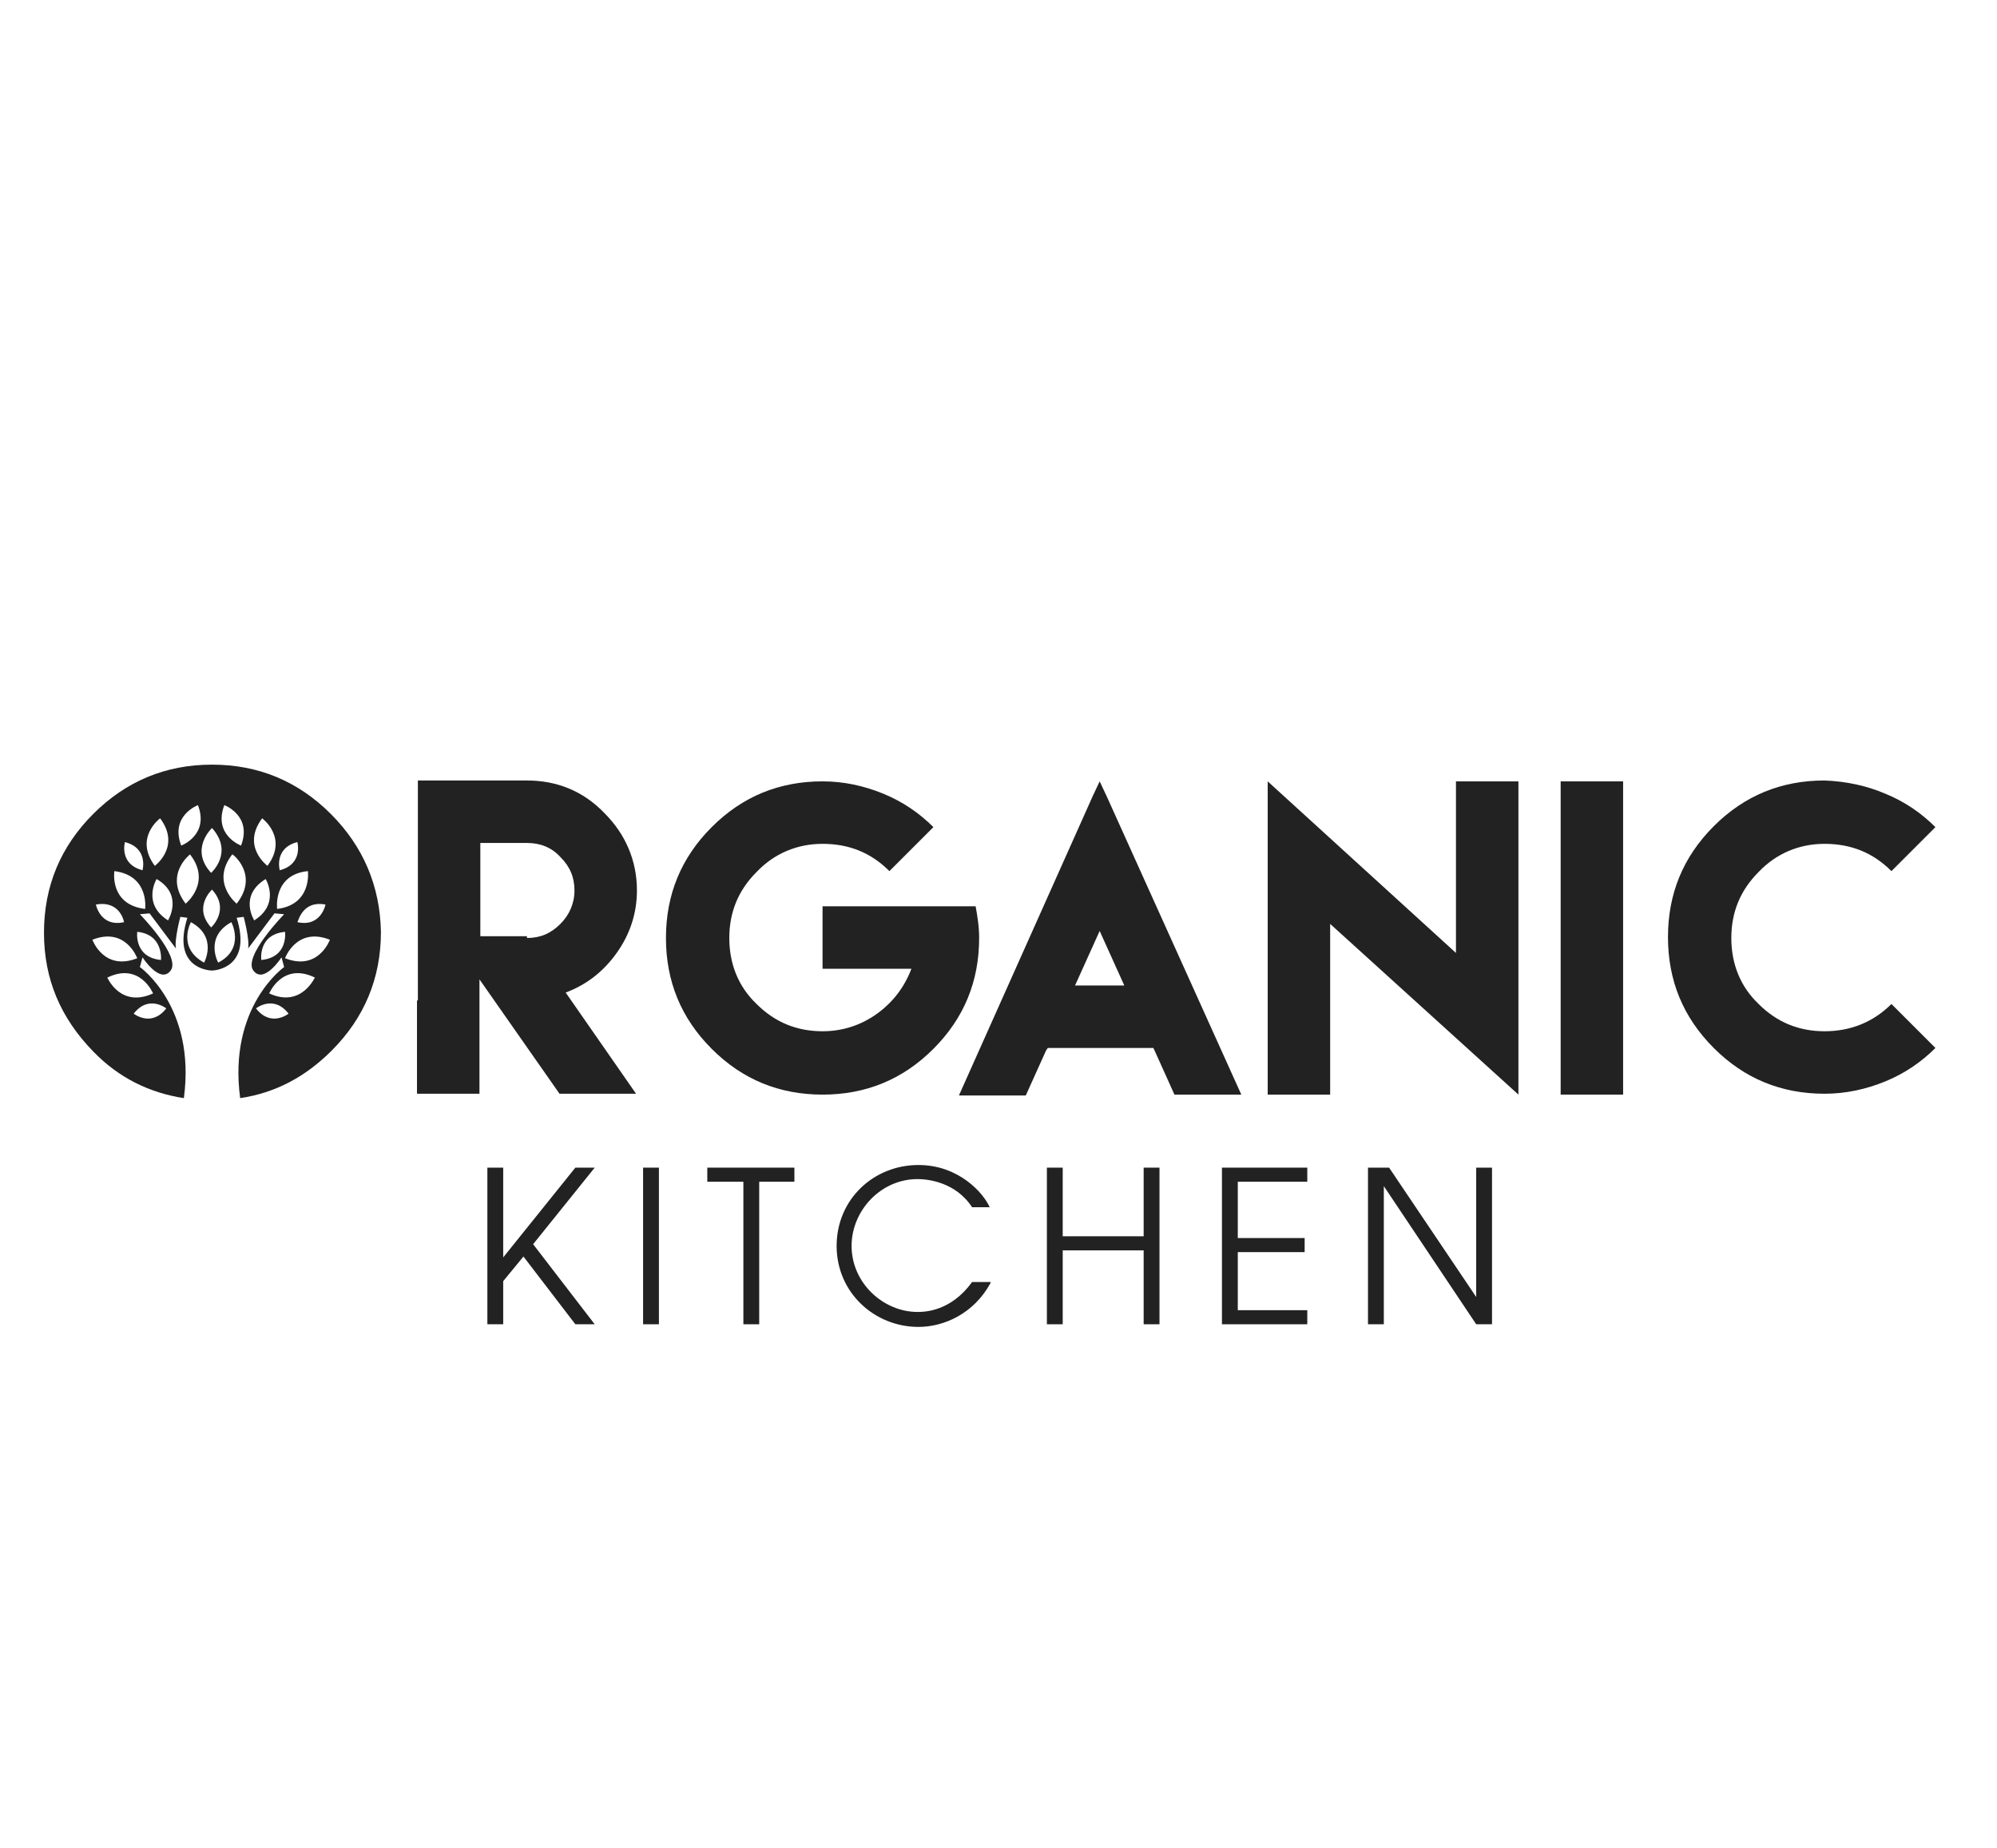
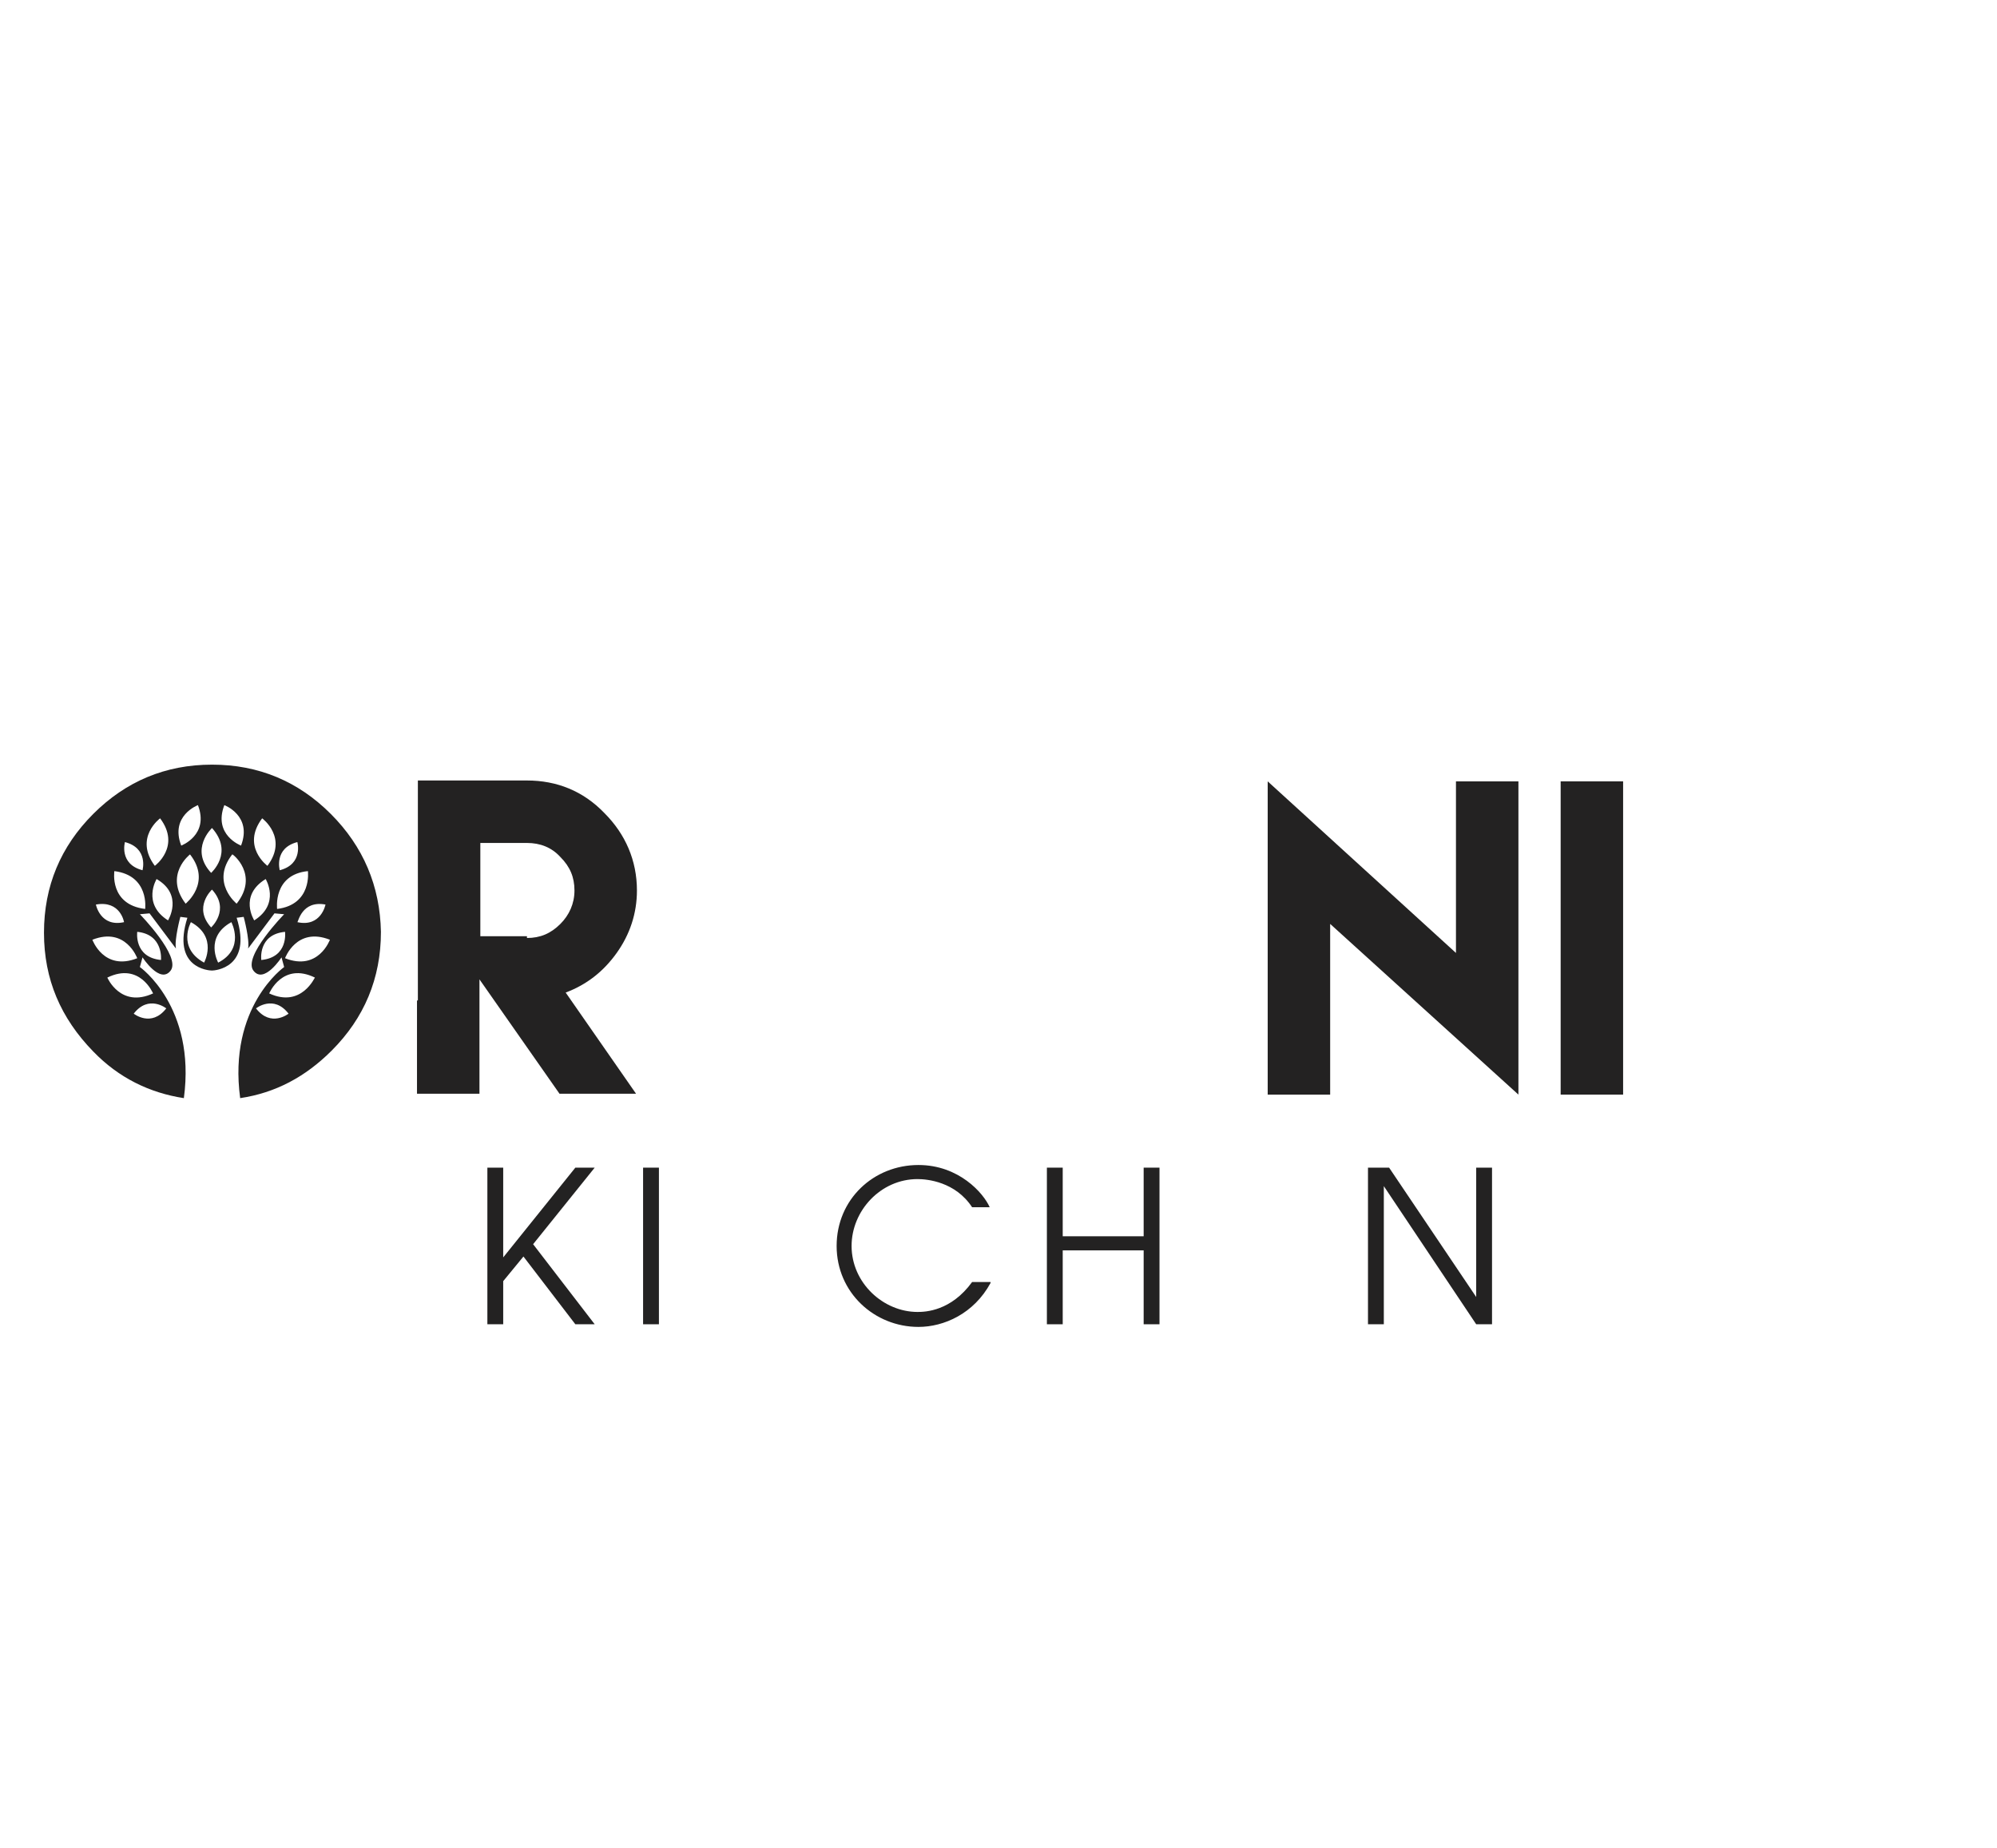
<svg xmlns="http://www.w3.org/2000/svg" version="1.1" id="Layer_1" x="0px" y="0px" viewBox="-192 292 227 210" xml:space="preserve" enable-background="new -192 292 227 210">
  <g>
    <path d="M-144.5,405.7v-12.5v-12.5h7.1h5.3c3.4,0,6.4,1.2,8.8,3.7c2.4,2.4,3.7,5.4,3.7,8.8c0,2.6-0.8,5-2.3,7.1   c-1.5,2.1-3.4,3.6-5.8,4.5l8,11.5h-8.7l-9.1-13v13h-7.1V405.7z M-132.1,398.6c1.5,0,2.7-0.5,3.8-1.6c1-1,1.6-2.3,1.6-3.8   c0-1.5-0.5-2.7-1.6-3.8c-1-1.1-2.3-1.6-3.8-1.6h-5.3v5.3v5.3H-132.1z" fill="#232222" />
-     <path d="M-91.6,382.2c2.2,0.9,4.1,2.2,5.7,3.8l-5,5c-2.1-2.1-4.6-3.1-7.6-3.1c-2.9,0-5.5,1.1-7.5,3.2   c-2.1,2.1-3.1,4.6-3.1,7.5c0,2.9,1,5.5,3.1,7.5c2.1,2.1,4.6,3.1,7.5,3.1c2.3,0,4.4-0.7,6.2-2c1.8-1.3,3.1-3,3.9-5.1h-10.1v-7.1   h10.1h4.1h3.2c0.2,1.1,0.4,2.3,0.4,3.6c0,4.9-1.7,9.1-5.2,12.6c-3.5,3.5-7.7,5.2-12.6,5.2c-4.9,0-9.1-1.7-12.6-5.2   c-3.5-3.5-5.2-7.7-5.2-12.6c0-4.9,1.7-9.1,5.2-12.6c3.5-3.5,7.7-5.2,12.6-5.2C-96.1,380.8-93.8,381.3-91.6,382.2" fill="#232222" />
-     <path d="M-73.1,411.4l-2.3,5.1h-1.2h-0.3h-4.6H-83l15.2-34l0.8-1.7l0.8,1.7l15.3,33.9h-1.5h-4.6h-0.3h-1.2l-2.3-5.1   l-0.1-0.2h-12L-73.1,411.4z M-64.2,404l-2.8-6.2l-2.8,6.2H-64.2z" fill="#232222" />
    <polygon points="-26.5,400.3 -26.5,380.8 -19.4,380.8 -19.4,416.4 -40.8,397 -40.8,416.4 -47.9,416.4 -47.9,380.8  " fill="#232222" />
    <rect x="-14.6" y="380.8" width="7.1" height="35.6" fill="#232222" />
-     <path d="M22.3,382.2c2.2,0.9,4.1,2.2,5.7,3.8l-5,5c-2.1-2.1-4.6-3.1-7.6-3.1c-2.9,0-5.5,1.1-7.5,3.2   c-2.1,2.1-3.1,4.6-3.1,7.5c0,2.9,1,5.5,3.1,7.5c2.1,2.1,4.6,3.1,7.5,3.1c2.9,0,5.5-1,7.6-3.1l5,5c-1.6,1.6-3.5,2.9-5.7,3.8   c-2.2,0.9-4.5,1.4-6.9,1.4c-4.9,0-9.1-1.7-12.6-5.2c-3.5-3.5-5.2-7.7-5.2-12.6c0-4.9,1.7-9.1,5.2-12.6c3.5-3.5,7.7-5.2,12.6-5.2   C17.9,380.8,20.2,381.3,22.3,382.2" fill="#232222" />
    <path d="M-154.4,384.5c-3.7-3.7-8.2-5.6-13.5-5.6c-5.3,0-9.8,1.9-13.5,5.6c-3.7,3.7-5.6,8.2-5.6,13.5   c0,5.3,1.9,9.7,5.6,13.5c2.9,3,6.4,4.7,10.3,5.3c1.4-10.4-5-14.9-5-14.9l0.3-1.1c0,0,2,3.1,3.2,1.5c1.2-1.6-3.5-6.4-3.5-6.4   l1.1-0.1l3,4c-0.2-1,0.5-3.6,0.5-3.6l0.8,0.1c-1.8,5.7,2.4,6,2.8,6c0.3,0,4.6-0.3,2.8-6l0.8-0.1c0,0,0.7,2.6,0.5,3.6l3-4l1.1,0.1   c0,0-4.7,4.8-3.5,6.4c1.2,1.6,3.2-1.5,3.2-1.5l0.3,1.1c0,0-6.4,4.5-5,14.9c4-0.6,7.4-2.4,10.4-5.4c3.7-3.7,5.6-8.2,5.6-13.5   C-148.8,392.7-150.7,388.2-154.4,384.5 M-177.8,387.7c2.7,0.7,2,3.2,2,3.2C-178.5,390.2-177.8,387.7-177.8,387.7 M-177.9,396.8   c-2.7,0.6-3.2-2-3.2-2C-178.3,394.3-177.9,396.8-177.9,396.8 M-181.5,398.8c3.8-1.5,5.1,2.1,5.1,2.1   C-180.2,402.4-181.5,398.8-181.5,398.8 M-176.8,407.2c1.7-2.2,3.7-0.6,3.7-0.6C-174.8,408.8-176.8,407.2-176.8,407.2 M-174.6,404.9   c-3.7,1.7-5.2-1.8-5.2-1.8C-176.1,401.3-174.6,404.9-174.6,404.9 M-173.7,401.1c-3.1-0.3-2.7-3.2-2.7-3.2   C-173.4,398.2-173.7,401.1-173.7,401.1 M-175.5,395.3c-4.1-0.5-3.5-4.3-3.5-4.3C-175,391.5-175.5,395.3-175.5,395.3 M-173.8,385   c2.4,3.2-0.6,5.4-0.6,5.4C-176.8,387.2-173.8,385-173.8,385 M-172.9,396.6c-3-1.9-1.3-4.7-1.3-4.7   C-171.1,393.7-172.9,396.6-172.9,396.6 M-166.5,383.5c0,0,3.2,1.2,1.9,4.6C-164.6,388.1-167.8,386.9-166.5,383.5 M-167.9,386.1   c2.5,2.8-0.1,5.1-0.1,5.1C-170.5,388.5-167.9,386.1-167.9,386.1 M-169.5,383.5c1.3,3.4-1.9,4.6-1.9,4.6   C-172.7,384.7-169.5,383.5-169.5,383.5 M-170.9,394.7c-2.5-3.3,0.5-5.6,0.5-5.6C-167.9,392.3-170.9,394.7-170.9,394.7    M-168.8,401.4c-3.1-1.7-1.5-4.6-1.5-4.6C-167.2,398.5-168.8,401.4-168.8,401.4 M-168,397.4c-2.1-2.3,0.1-4.3,0.1-4.3   C-165.8,395.4-168,397.4-168,397.4 M-167.2,401.4c0,0-1.6-2.9,1.5-4.6C-165.7,396.8-164.1,399.8-167.2,401.4 M-165.1,394.7   c0,0-3-2.4-0.5-5.6C-165.6,389-162.5,391.4-165.1,394.7 M-155,394.8c0,0-0.5,2.6-3.2,2C-158.1,396.8-157.7,394.3-155,394.8    M-158.2,387.7c0,0,0.7,2.5-2,3.2C-160.2,390.9-160.9,388.4-158.2,387.7 M-163.1,396.6c0,0-1.8-2.8,1.3-4.7   C-161.8,391.9-160.1,394.7-163.1,396.6 M-161.6,390.4c0,0-3-2.2-0.6-5.4C-162.2,385-159.2,387.2-161.6,390.4 M-160.5,395.3   c0,0-0.5-3.9,3.5-4.3C-157,391-156.5,394.8-160.5,395.3 M-162.3,401.1c0,0-0.4-2.9,2.7-3.2C-159.6,397.9-159.2,400.8-162.3,401.1    M-162.9,406.6c0,0,2-1.6,3.7,0.6C-159.2,407.2-161.2,408.8-162.9,406.6 M-161.4,404.9c0,0,1.5-3.6,5.2-1.8   C-156.2,403-157.7,406.6-161.4,404.9 M-159.6,400.9c0,0,1.3-3.6,5.1-2.1C-154.5,398.8-155.8,402.4-159.6,400.9" fill="#232222" />
    <polygon points="-136.6,424.7 -134.8,424.7 -134.8,434.9 -134.8,434.9 -126.6,424.7 -124.4,424.7 -131.4,433.4    -124.4,442.5 -126.6,442.5 -132.5,434.8 -134.8,437.6 -134.8,442.5 -136.6,442.5  " fill="#232222" />
    <rect x="-118.9" y="424.7" width="1.8" height="17.8" fill="#232222" />
-     <polygon points="-107.5,426.3 -111.6,426.3 -111.6,424.7 -101.7,424.7 -101.7,426.3 -105.7,426.3 -105.7,442.5    -107.5,442.5  " fill="#232222" />
    <path d="M-79.4,437.8c-1.9,3.5-5.3,5-8.2,5c-5,0-9.3-3.9-9.3-9.2c0-5.3,4.2-9.2,9.3-9.2c4.6,0,7.4,3.2,8.1,4.8h-2   c-1.9-2.9-5.1-3.2-6.2-3.2c-4.2,0-7.5,3.6-7.5,7.6c0,4.2,3.6,7.5,7.5,7.5c0.9,0,3.8-0.1,6.2-3.4H-79.4z" fill="#232222" />
    <polygon points="-73,424.7 -71.2,424.7 -71.2,432.5 -62,432.5 -62,424.7 -60.2,424.7 -60.2,442.5 -62,442.5 -62,434.1    -71.2,434.1 -71.2,442.5 -73,442.5  " fill="#232222" />
-     <polygon points="-53.1,424.7 -43.4,424.7 -43.4,426.3 -51.3,426.3 -51.3,432.7 -43.7,432.7 -43.7,434.3 -51.3,434.3    -51.3,440.9 -43.4,440.9 -43.4,442.5 -53.1,442.5  " fill="#232222" />
    <polygon points="-36.5,424.7 -34.1,424.7 -24.2,439.4 -24.2,439.4 -24.2,424.7 -22.4,424.7 -22.4,442.5 -24.2,442.5    -34.7,426.8 -34.7,426.8 -34.7,442.5 -36.5,442.5  " fill="#232222" />
    <path d="M-78.7,346.2" fill="none" stroke="#EC008C" stroke-width="0.5" />
  </g>
</svg>